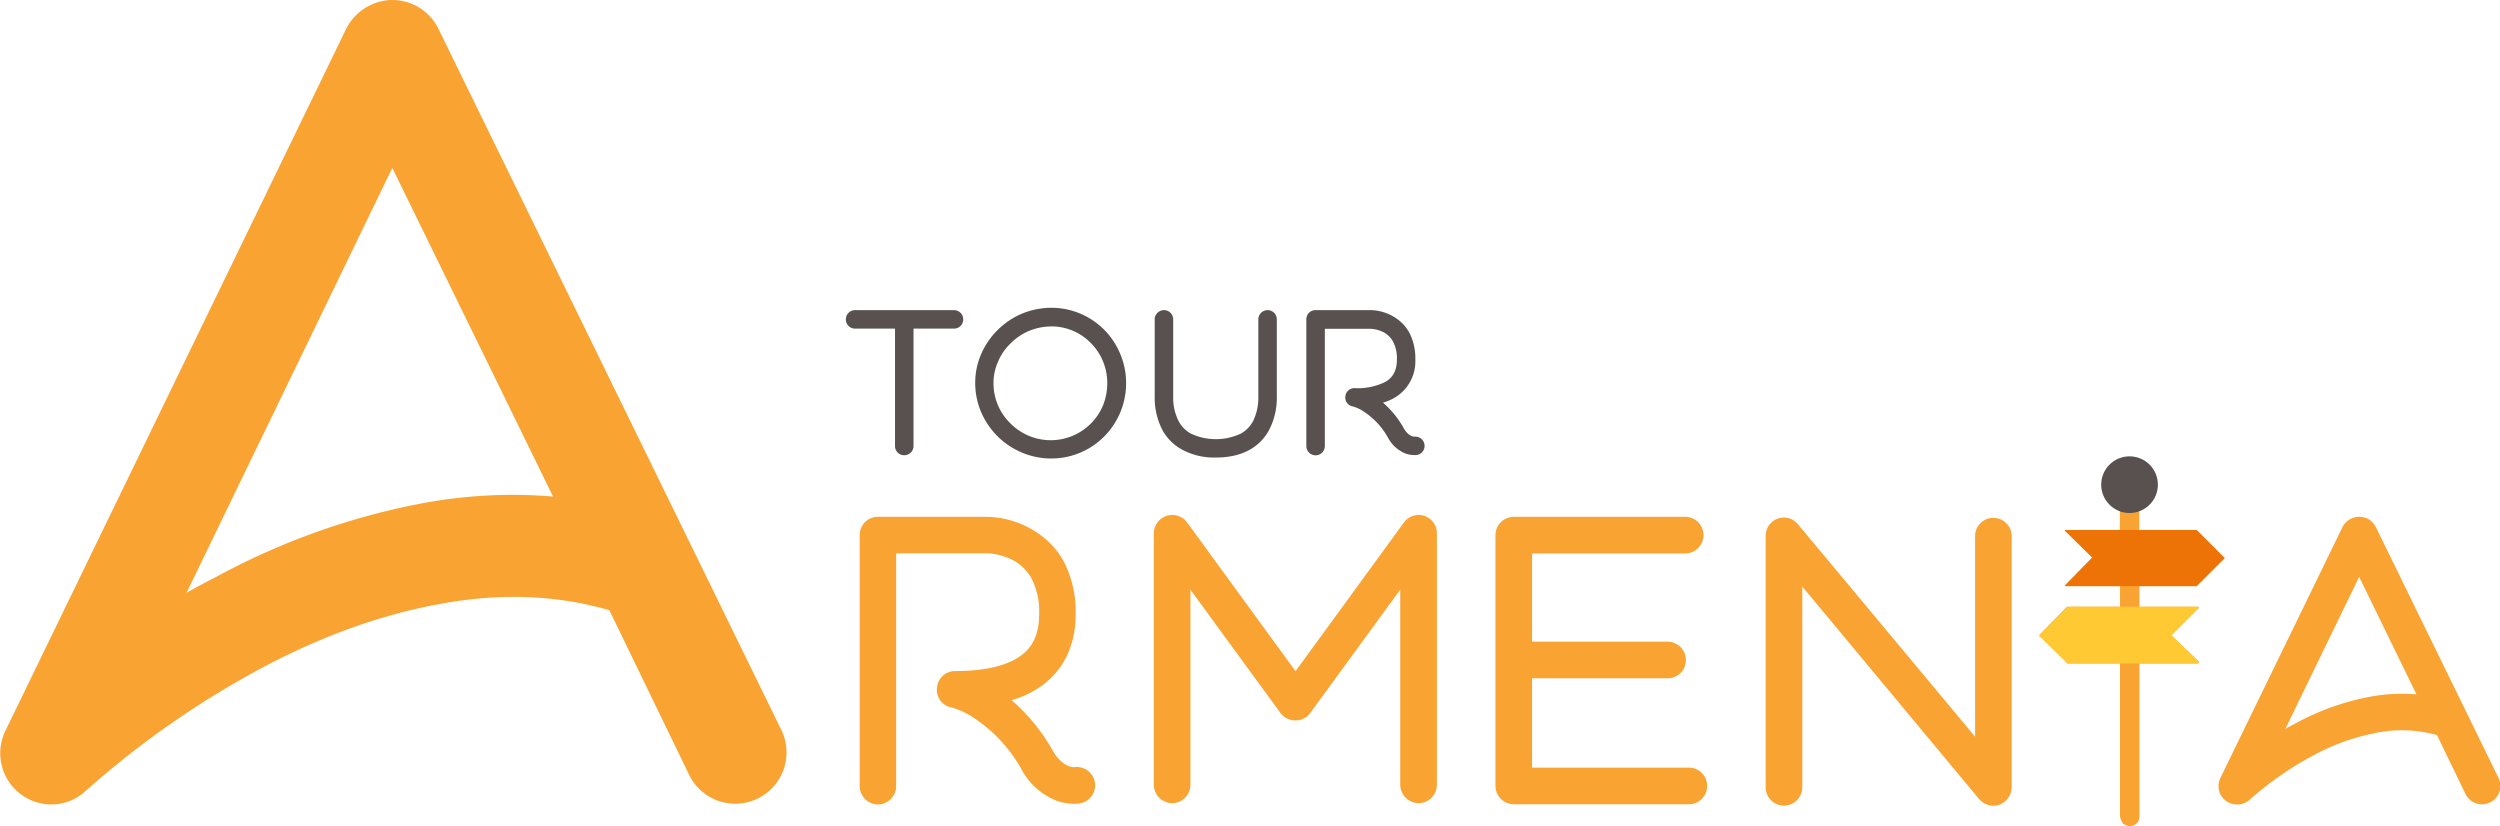
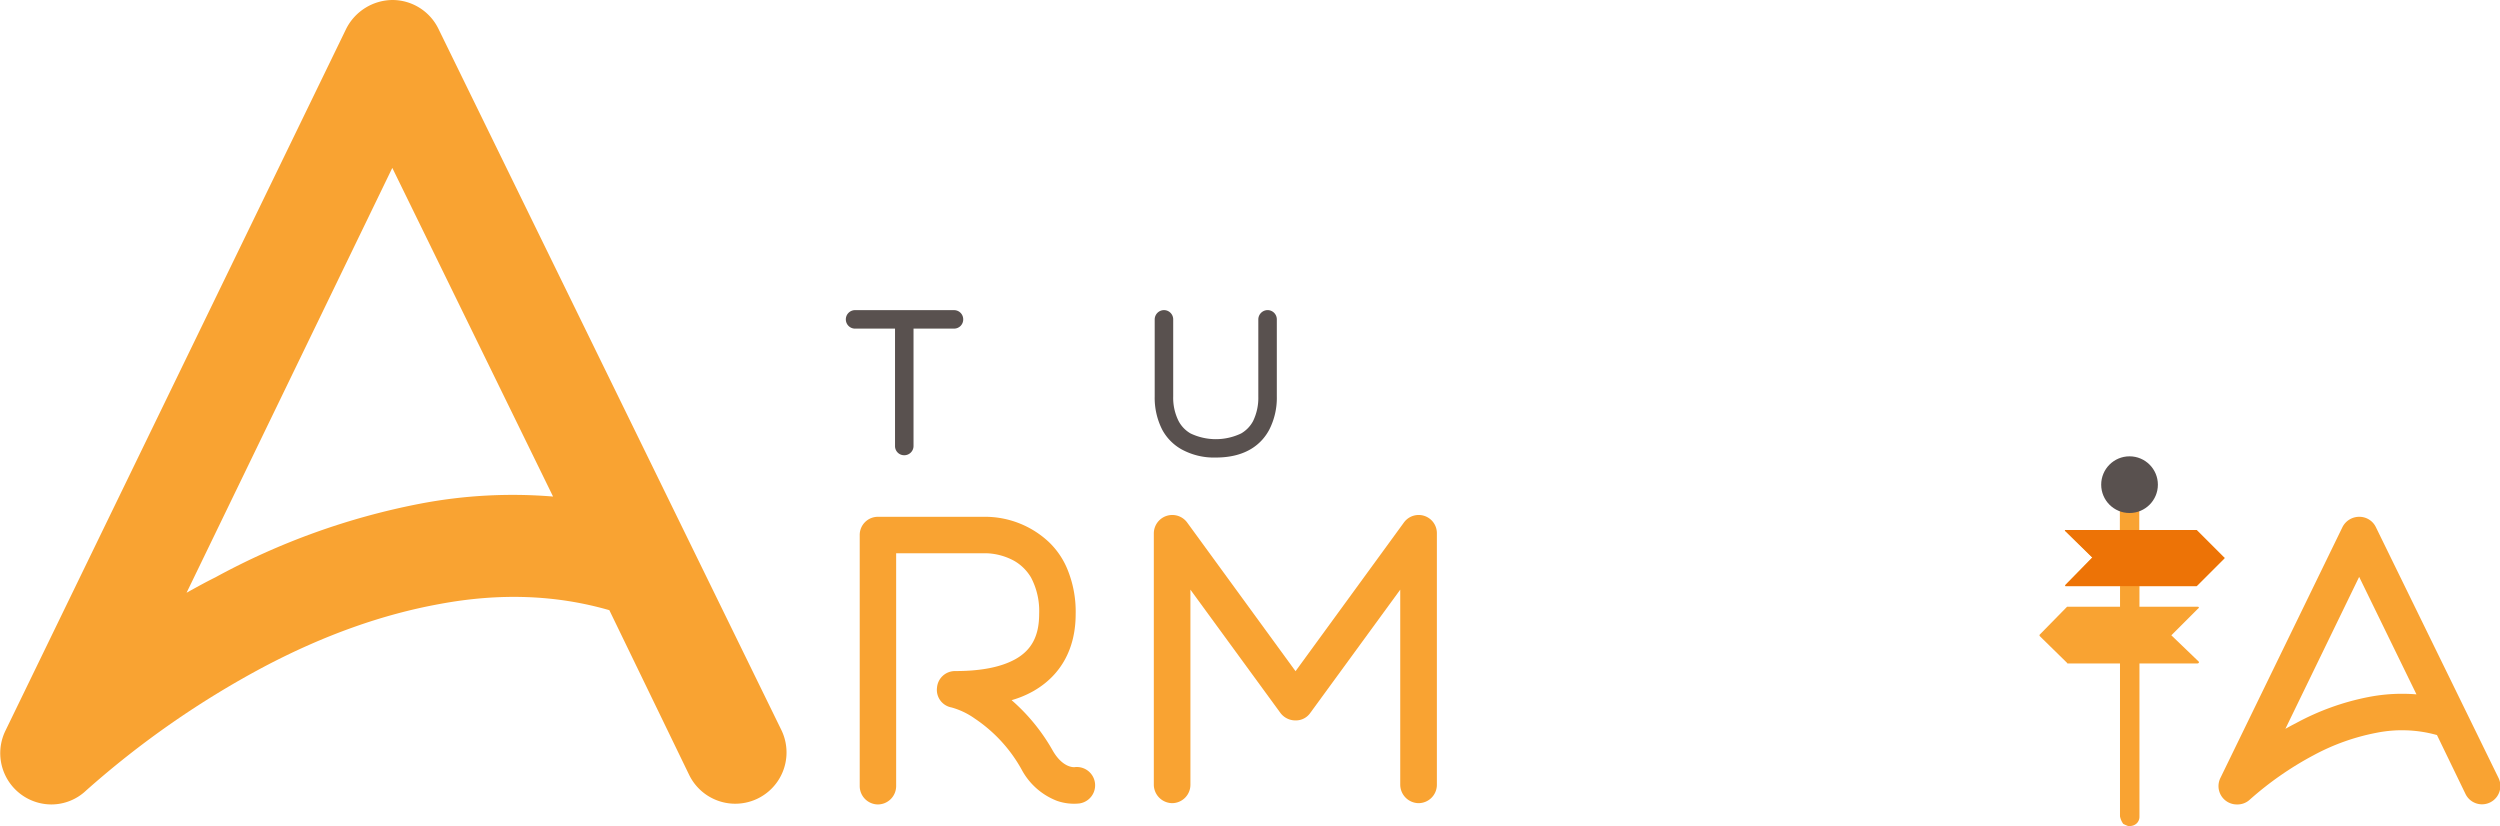
<svg xmlns="http://www.w3.org/2000/svg" viewBox="0 0 599.79 198.18">
  <defs>
    <style>.cls-1,.cls-3{fill:#f9a332;}.cls-2{fill:#59514f;}.cls-3,.cls-4,.cls-5{fill-rule:evenodd;}.cls-4{fill:#ffc933;}.cls-5{fill:#ed7306;}</style>
  </defs>
  <title>Asset 2logo</title>
  <g id="Layer_2" data-name="Layer 2">
    <g id="Layer_1-2" data-name="Layer 1">
      <path class="cls-1" d="M210.65,193a4.41,4.41,0,0,1-4.39-4.39V128.38a4.35,4.35,0,0,1,4.39-4.39h26.09a22.39,22.39,0,0,1,15,6.15,19.11,19.11,0,0,1,4.57,7,26.7,26.7,0,0,1,1.76,10.19c0,8.26-3.51,14.67-10.1,18.45a23.78,23.78,0,0,1-5.27,2.2,45.79,45.79,0,0,1,9.93,12.21c2.28,3.87,4.74,3.87,5.1,3.87a4.39,4.39,0,0,1,1.23,8.7,12.37,12.37,0,0,1-5.36-.62,16.22,16.22,0,0,1-8.52-7.56,35.3,35.3,0,0,0-11.25-12.21,17.9,17.9,0,0,0-5.54-2.64A4.28,4.28,0,0,1,224.8,165a4.33,4.33,0,0,1,4.39-4q9.36,0,14.5-2.9c3.87-2.2,5.62-5.62,5.62-10.81a17.24,17.24,0,0,0-1.93-8.7,11.13,11.13,0,0,0-4-4,14.9,14.9,0,0,0-6.59-1.85H215v55.88A4.41,4.41,0,0,1,210.65,193Z" />
      <path class="cls-1" d="M340.33,192.69a4.46,4.46,0,0,1-4.39-4.39V141.47l-21.61,29.61a4.21,4.21,0,0,1-3.51,1.76,4.49,4.49,0,0,1-3.6-1.76L285.6,141.47V188.3a4.41,4.41,0,0,1-4.39,4.39,4.46,4.46,0,0,1-4.39-4.39V128a4.43,4.43,0,0,1,8-2.64l26,35.67,26-35.67a4.37,4.37,0,0,1,7.91,2.64V188.3A4.41,4.41,0,0,1,340.33,192.69Z" />
-       <path class="cls-1" d="M409.57,188.56a4.35,4.35,0,0,1-4.39,4.39h-42a4.41,4.41,0,0,1-4.39-4.39V128.38a4.41,4.41,0,0,1,4.39-4.39H404.3a4.39,4.39,0,1,1,0,8.79H367.57v21.17h32.51a4.41,4.41,0,0,1,4.39,4.39,4.35,4.35,0,0,1-4.39,4.39H367.57v21.44h37.6A4.35,4.35,0,0,1,409.57,188.56Z" />
-       <path class="cls-1" d="M478.27,193.31a4.67,4.67,0,0,1-3.43-1.58l-42.44-51v48.15a4.39,4.39,0,0,1-8.79,0V128.56a4.37,4.37,0,0,1,7.73-2.81l42.52,51V128.64a4.35,4.35,0,0,1,4.39-4.39,4.41,4.41,0,0,1,4.39,4.39v60.27a4.58,4.58,0,0,1-2.9,4.13A4.88,4.88,0,0,1,478.27,193.31Z" />
      <path class="cls-1" d="M536.7,193a4.4,4.4,0,0,1-4-6.33L562,126.45a4.5,4.5,0,0,1,4-2.46,4.39,4.39,0,0,1,4,2.46l29.43,60.18a4.4,4.4,0,0,1-7.91,3.87l-6.85-14.15a31.2,31.2,0,0,0-14.58-.53,52.57,52.57,0,0,0-15,5.36,78.41,78.41,0,0,0-15.29,10.63A4.34,4.34,0,0,1,536.7,193ZM566,138.4,548.3,174.86c.79-.44,1.58-.88,2.46-1.32a60.71,60.71,0,0,1,17.57-6.33,42.19,42.19,0,0,1,11.42-.62Z" />
      <path class="cls-2" d="M231.09,76.62a2.19,2.19,0,0,1-2.22,2.22h-9.7V107a2.22,2.22,0,0,1-2.22,2.22,2.19,2.19,0,0,1-2.22-2.22V78.84H205a2.22,2.22,0,0,1,0-4.43h23.88A2.19,2.19,0,0,1,231.09,76.62Z" />
-       <path class="cls-2" d="M252.18,110a17.83,17.83,0,0,1-7.09-1.46,18.35,18.35,0,0,1-5.8-3.9,18.9,18.9,0,0,1-3.9-5.76,17.91,17.91,0,0,1-1.42-7,17.25,17.25,0,0,1,1.46-7,18.1,18.1,0,0,1,3.94-5.72,18.33,18.33,0,0,1,5.8-3.9,18.62,18.62,0,0,1,7.13-1.42A17.87,17.87,0,0,1,268.8,85a17.86,17.86,0,0,1,1.37,7A18.08,18.08,0,0,1,265,104.63,17.82,17.82,0,0,1,252.18,110Zm.13-31.68a14.16,14.16,0,0,0-5.41,1.06,13.66,13.66,0,0,0-4.43,3,12.66,12.66,0,0,0-3,4.34,12.46,12.46,0,0,0-1.11,5.23,13.36,13.36,0,0,0,4,9.57,13.6,13.6,0,0,0,22.29-4.3,14.3,14.3,0,0,0,1-5.27,13.58,13.58,0,0,0-3.86-9.57A13.2,13.2,0,0,0,252.31,78.31Z" />
      <path class="cls-2" d="M291.7,109.77a16.16,16.16,0,0,1-8.29-2,11.83,11.83,0,0,1-4.56-4.65,16.89,16.89,0,0,1-1.82-8V76.62a2.25,2.25,0,0,1,2.22-2.22,2.22,2.22,0,0,1,2.22,2.22V95.1a12.47,12.47,0,0,0,1.28,5.89,7.43,7.43,0,0,0,2.88,3,14.1,14.1,0,0,0,12.14,0,7.5,7.5,0,0,0,2.84-2.92,12.72,12.72,0,0,0,1.28-5.94V76.62a2.25,2.25,0,0,1,2.22-2.22,2.22,2.22,0,0,1,2.22,2.22V95.1a16.79,16.79,0,0,1-1.82,8C302.87,106.18,299.33,109.77,291.7,109.77Z" />
-       <path class="cls-2" d="M315.63,109.24a2.22,2.22,0,0,1-2.22-2.22V76.62a2.19,2.19,0,0,1,2.22-2.22h13.16a11.3,11.3,0,0,1,7.58,3.1,9.65,9.65,0,0,1,2.3,3.54,13.47,13.47,0,0,1,.89,5.14,10.12,10.12,0,0,1-5.1,9.31,12,12,0,0,1-2.66,1.11,23.11,23.11,0,0,1,5,6.16c1.15,2,2.39,2,2.57,2a2.22,2.22,0,0,1,.62,4.39,6.25,6.25,0,0,1-2.7-.31A8.18,8.18,0,0,1,333,105a17.8,17.8,0,0,0-5.67-6.16,9,9,0,0,0-2.79-1.33,2.16,2.16,0,0,1-1.77-2.39,2.18,2.18,0,0,1,2.22-2,15,15,0,0,0,7.31-1.46c1.95-1.11,2.84-2.84,2.84-5.45a8.7,8.7,0,0,0-1-4.39,5.62,5.62,0,0,0-2-2,7.51,7.51,0,0,0-3.32-.93H317.85V107A2.22,2.22,0,0,1,315.63,109.24Z" />
      <path class="cls-1" d="M12.34,193A12.3,12.3,0,0,1,1.28,175.36L83.07,6.88A12.57,12.57,0,0,1,94.12,0a12.29,12.29,0,0,1,11.05,6.88l82.28,168.24a12.3,12.3,0,0,1-22.1,10.81l-19.16-39.54c-12.77-3.68-26.28-4.18-40.77-1.47-13.51,2.46-27.51,7.37-42,15a219.1,219.1,0,0,0-42.74,29.72A12.12,12.12,0,0,1,12.34,193ZM94.12,40.28,44.76,142.21c2.21-1.23,4.42-2.46,6.88-3.68a169.67,169.67,0,0,1,49.12-17.68,117.87,117.87,0,0,1,31.93-1.72Z" />
      <path class="cls-3" d="M527.29,159.17h-14v36.68a2.23,2.23,0,0,1-.65,1.68,2.45,2.45,0,0,1-1.68.65h-.39a10.67,10.67,0,0,1-1.17-.52,4.53,4.53,0,0,1-.78-1.81V159.17H496.06a.13.13,0,0,1-.13-.13l-6.61-6.48v-.26h0l6.61-6.74h12.7v-4.93h-13c-.13,0-.13,0-.13-.13v-.13l6.48-6.61-6.48-6.35c-.13,0-.13-.26,0-.26h13.09v-5.57a4.64,4.64,0,0,1-1.17-.91h0A4.7,4.7,0,0,1,506,117.3a4.29,4.29,0,0,1,1.42-3.37h0a4.7,4.7,0,0,1,6.74,0h0a3.91,3.91,0,0,1,1.43,3.37,4.23,4.23,0,0,1-1.43,3.37,2.32,2.32,0,0,1-.91.65v5.84H527l6.61,6.61c.13,0,.13.13,0,.26L527,140.63H513.29v4.93h14a.27.27,0,0,1,.26.26.12.12,0,0,1-.13.12l-6.48,6.48,6.61,6.35V159c-.13.13-.13.13-.26.13Z" />
-       <path class="cls-4" d="M527.55,145.82a.27.27,0,0,0-.26-.26H495.92l-6.61,6.74v.26l6.61,6.48a.13.13,0,0,0,.13.13h31.24c.13,0,.13,0,.26-.13v-.26l-6.61-6.35,6.48-6.48A.12.12,0,0,0,527.55,145.82Z" />
      <path class="cls-5" d="M527,127.15h-31.5c-.13,0-.13.26,0,.26l6.48,6.35-6.48,6.61v.13c0,.13,0,.13.13.13H527l6.61-6.61c.13-.13.13-.26,0-.26Z" />
      <circle class="cls-2" cx="510.91" cy="116.28" r="6.8" />
    </g>
  </g>
</svg>